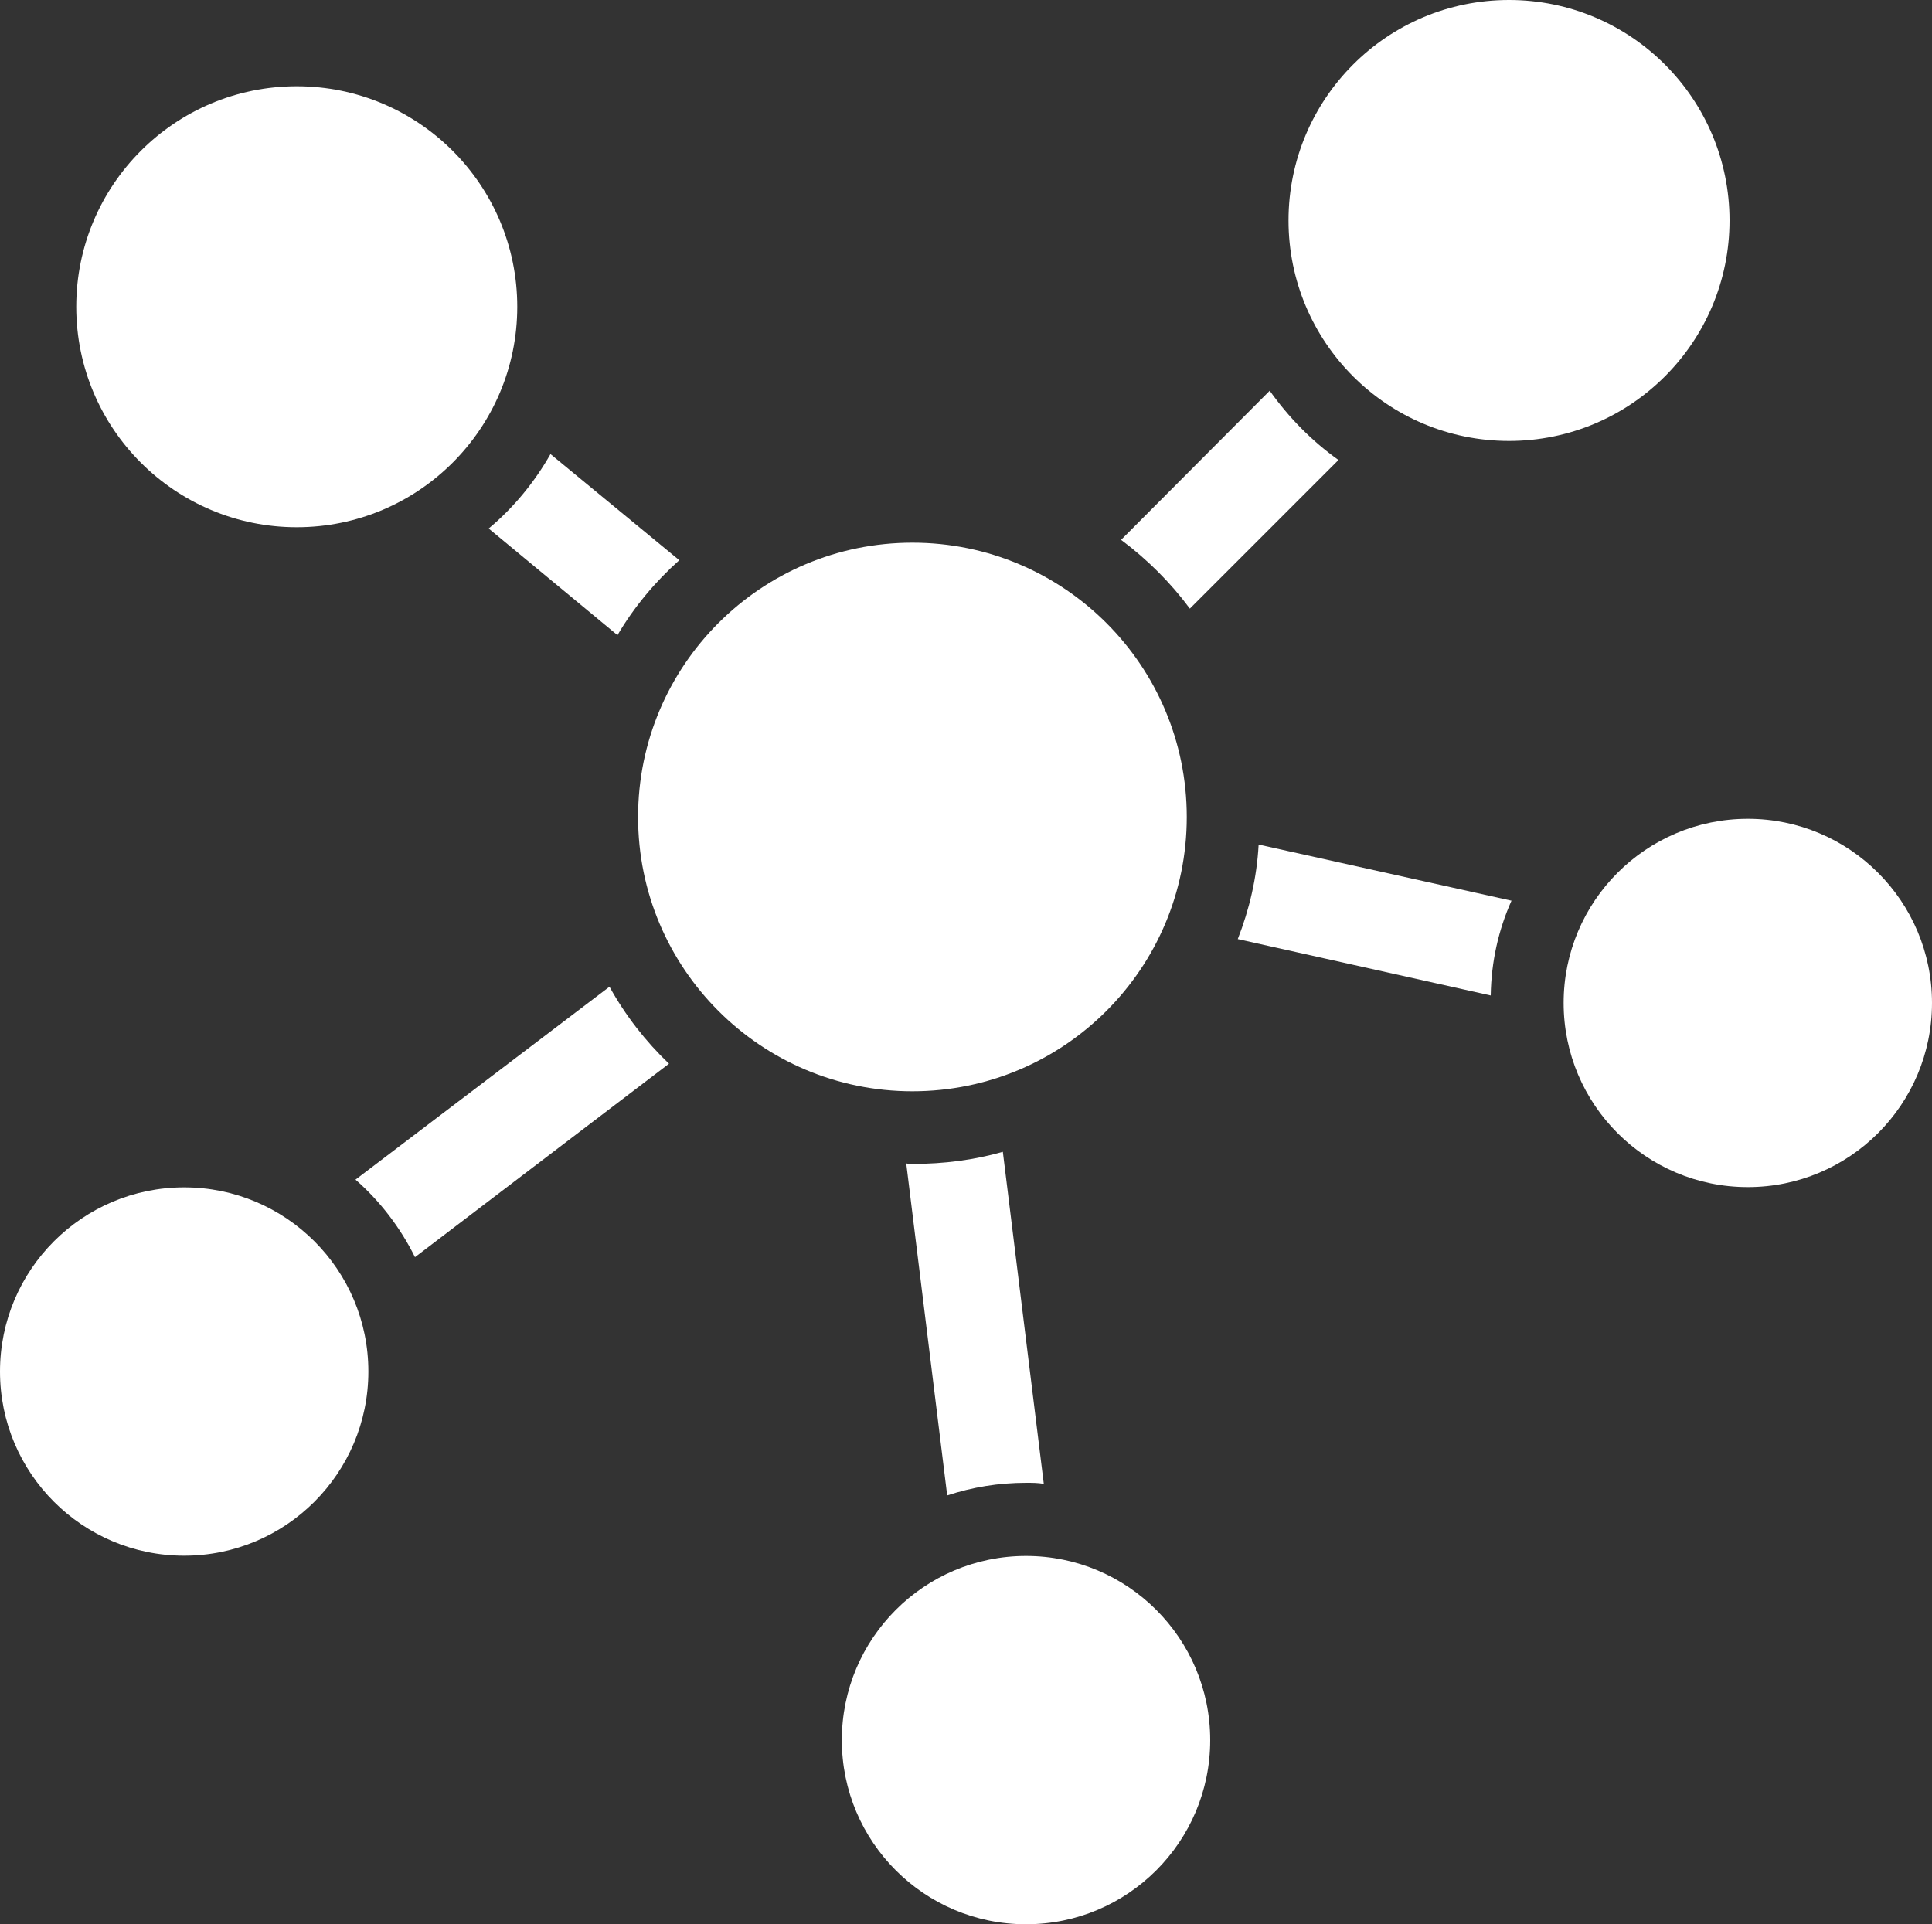
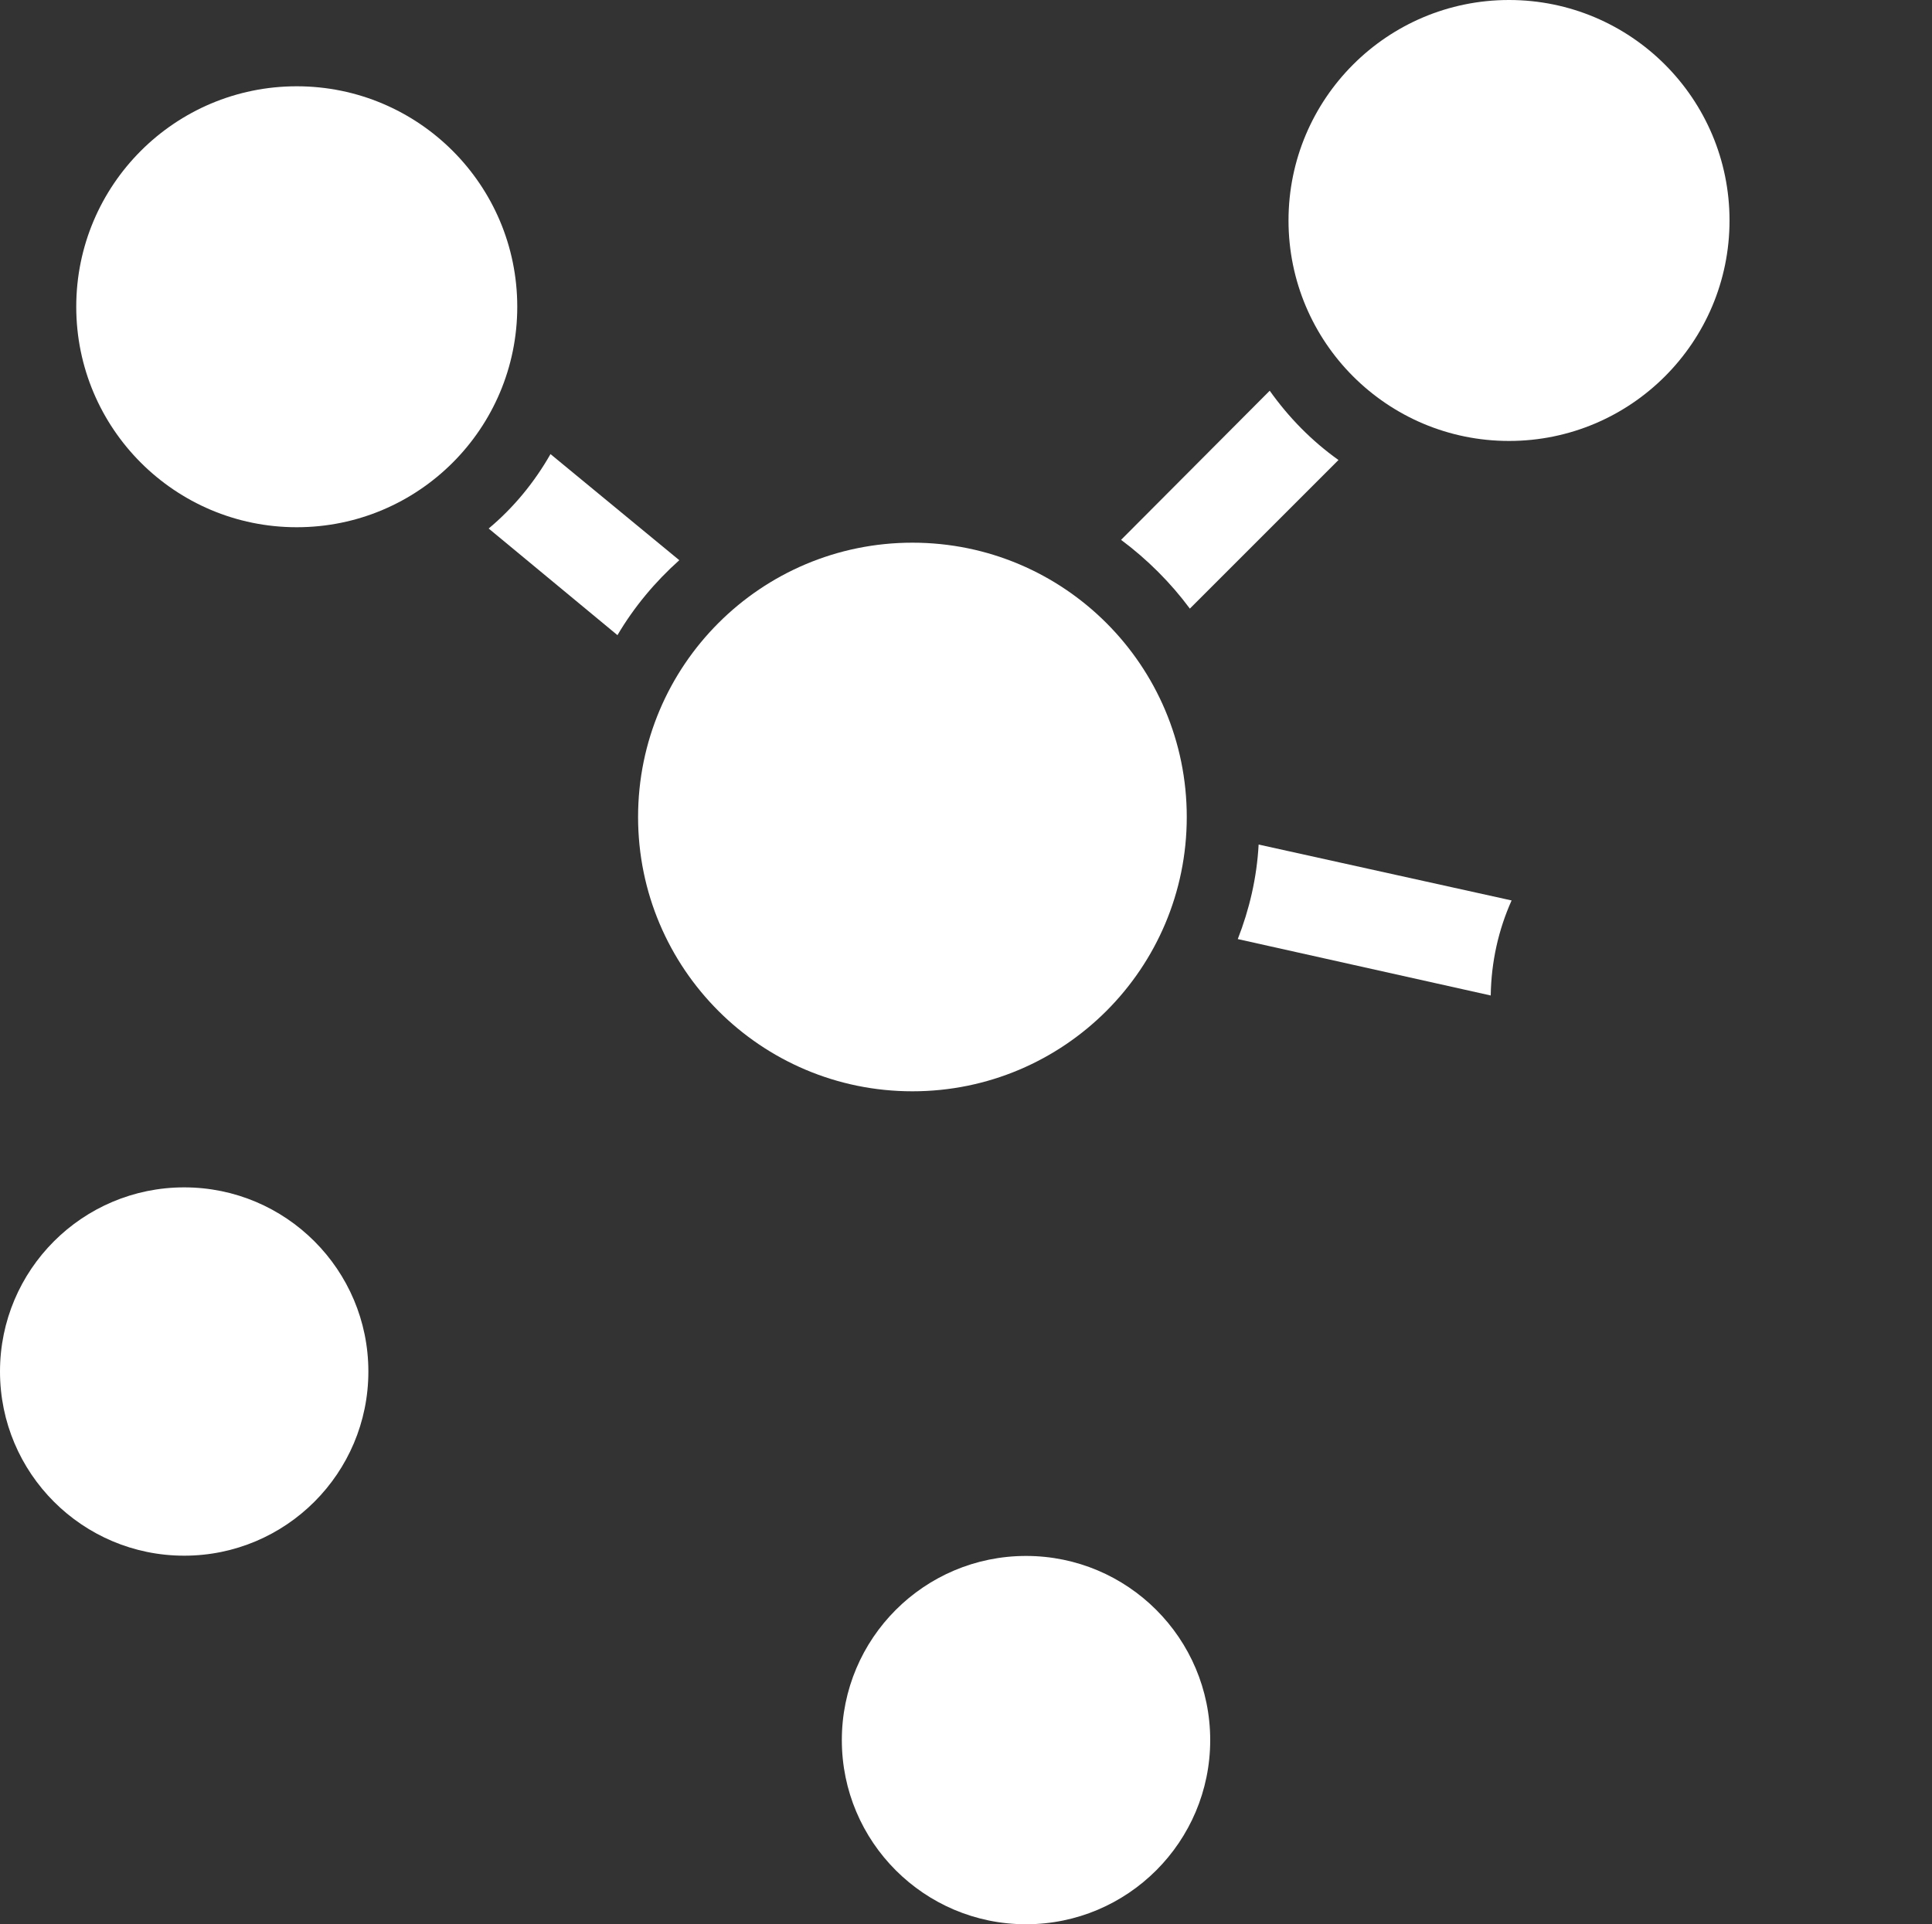
<svg xmlns="http://www.w3.org/2000/svg" id="_레이어_1" data-name="레이어_1" width="75" height="74.71" version="1.1" viewBox="0 0 75 74.71">
  <rect x="0" y="0" width="75" height="74.71" fill="#333333" stroke="none" />
-   <path d="M38.93,44.72l1.59,12.89c-.23-.04-.45-.04-.68-.04-1.08,0-2.1.17-3.07.49l-1.59-12.89c.08.02.17.02.25.02,1.21,0,2.38-.15,3.5-.47Z" fill="#fff" />
-   <path d="M23.66,38.31c.62,1.12,1.4,2.12,2.31,2.99l-9.86,7.51c-.57-1.15-1.36-2.18-2.31-3.01l9.86-7.49Z" fill="#fff" />
  <path d="M21.37,17.63l5,4.12c-.93.83-1.76,1.82-2.4,2.91l-5-4.14c.97-.81,1.78-1.8,2.4-2.89Z" fill="#fff" />
-   <path d="M58.68,34.96c-.51,1.14-.79,2.38-.81,3.69l-9.82-2.19c.45-1.15.74-2.38.81-3.67l9.82,2.18Z" fill="#fff" />
+   <path d="M58.68,34.96c-.51,1.14-.79,2.38-.81,3.69l-9.82-2.19c.45-1.15.74-2.38.81-3.67Z" fill="#fff" />
  <path d="M51.96,17.86l-5.77,5.77c-.74-1-1.65-1.91-2.67-2.67l5.77-5.79c.74,1.04,1.63,1.95,2.67,2.69Z" fill="#fff" />
  <circle cx="35.42" cy="31.72" r="10.65" fill="#fff" />
  <circle cx="58.58" cy="8.56" r="8.56" fill="#fff" />
  <circle cx="11.52" cy="11.91" r="8.56" fill="#fff" />
  <circle cx="39.83" cy="67.56" r="7.15" fill="#fff" />
-   <circle cx="67.85" cy="38.94" r="7.15" fill="#fff" />
  <circle cx="7.15" cy="53.25" r="7.15" fill="#fff" />
</svg>